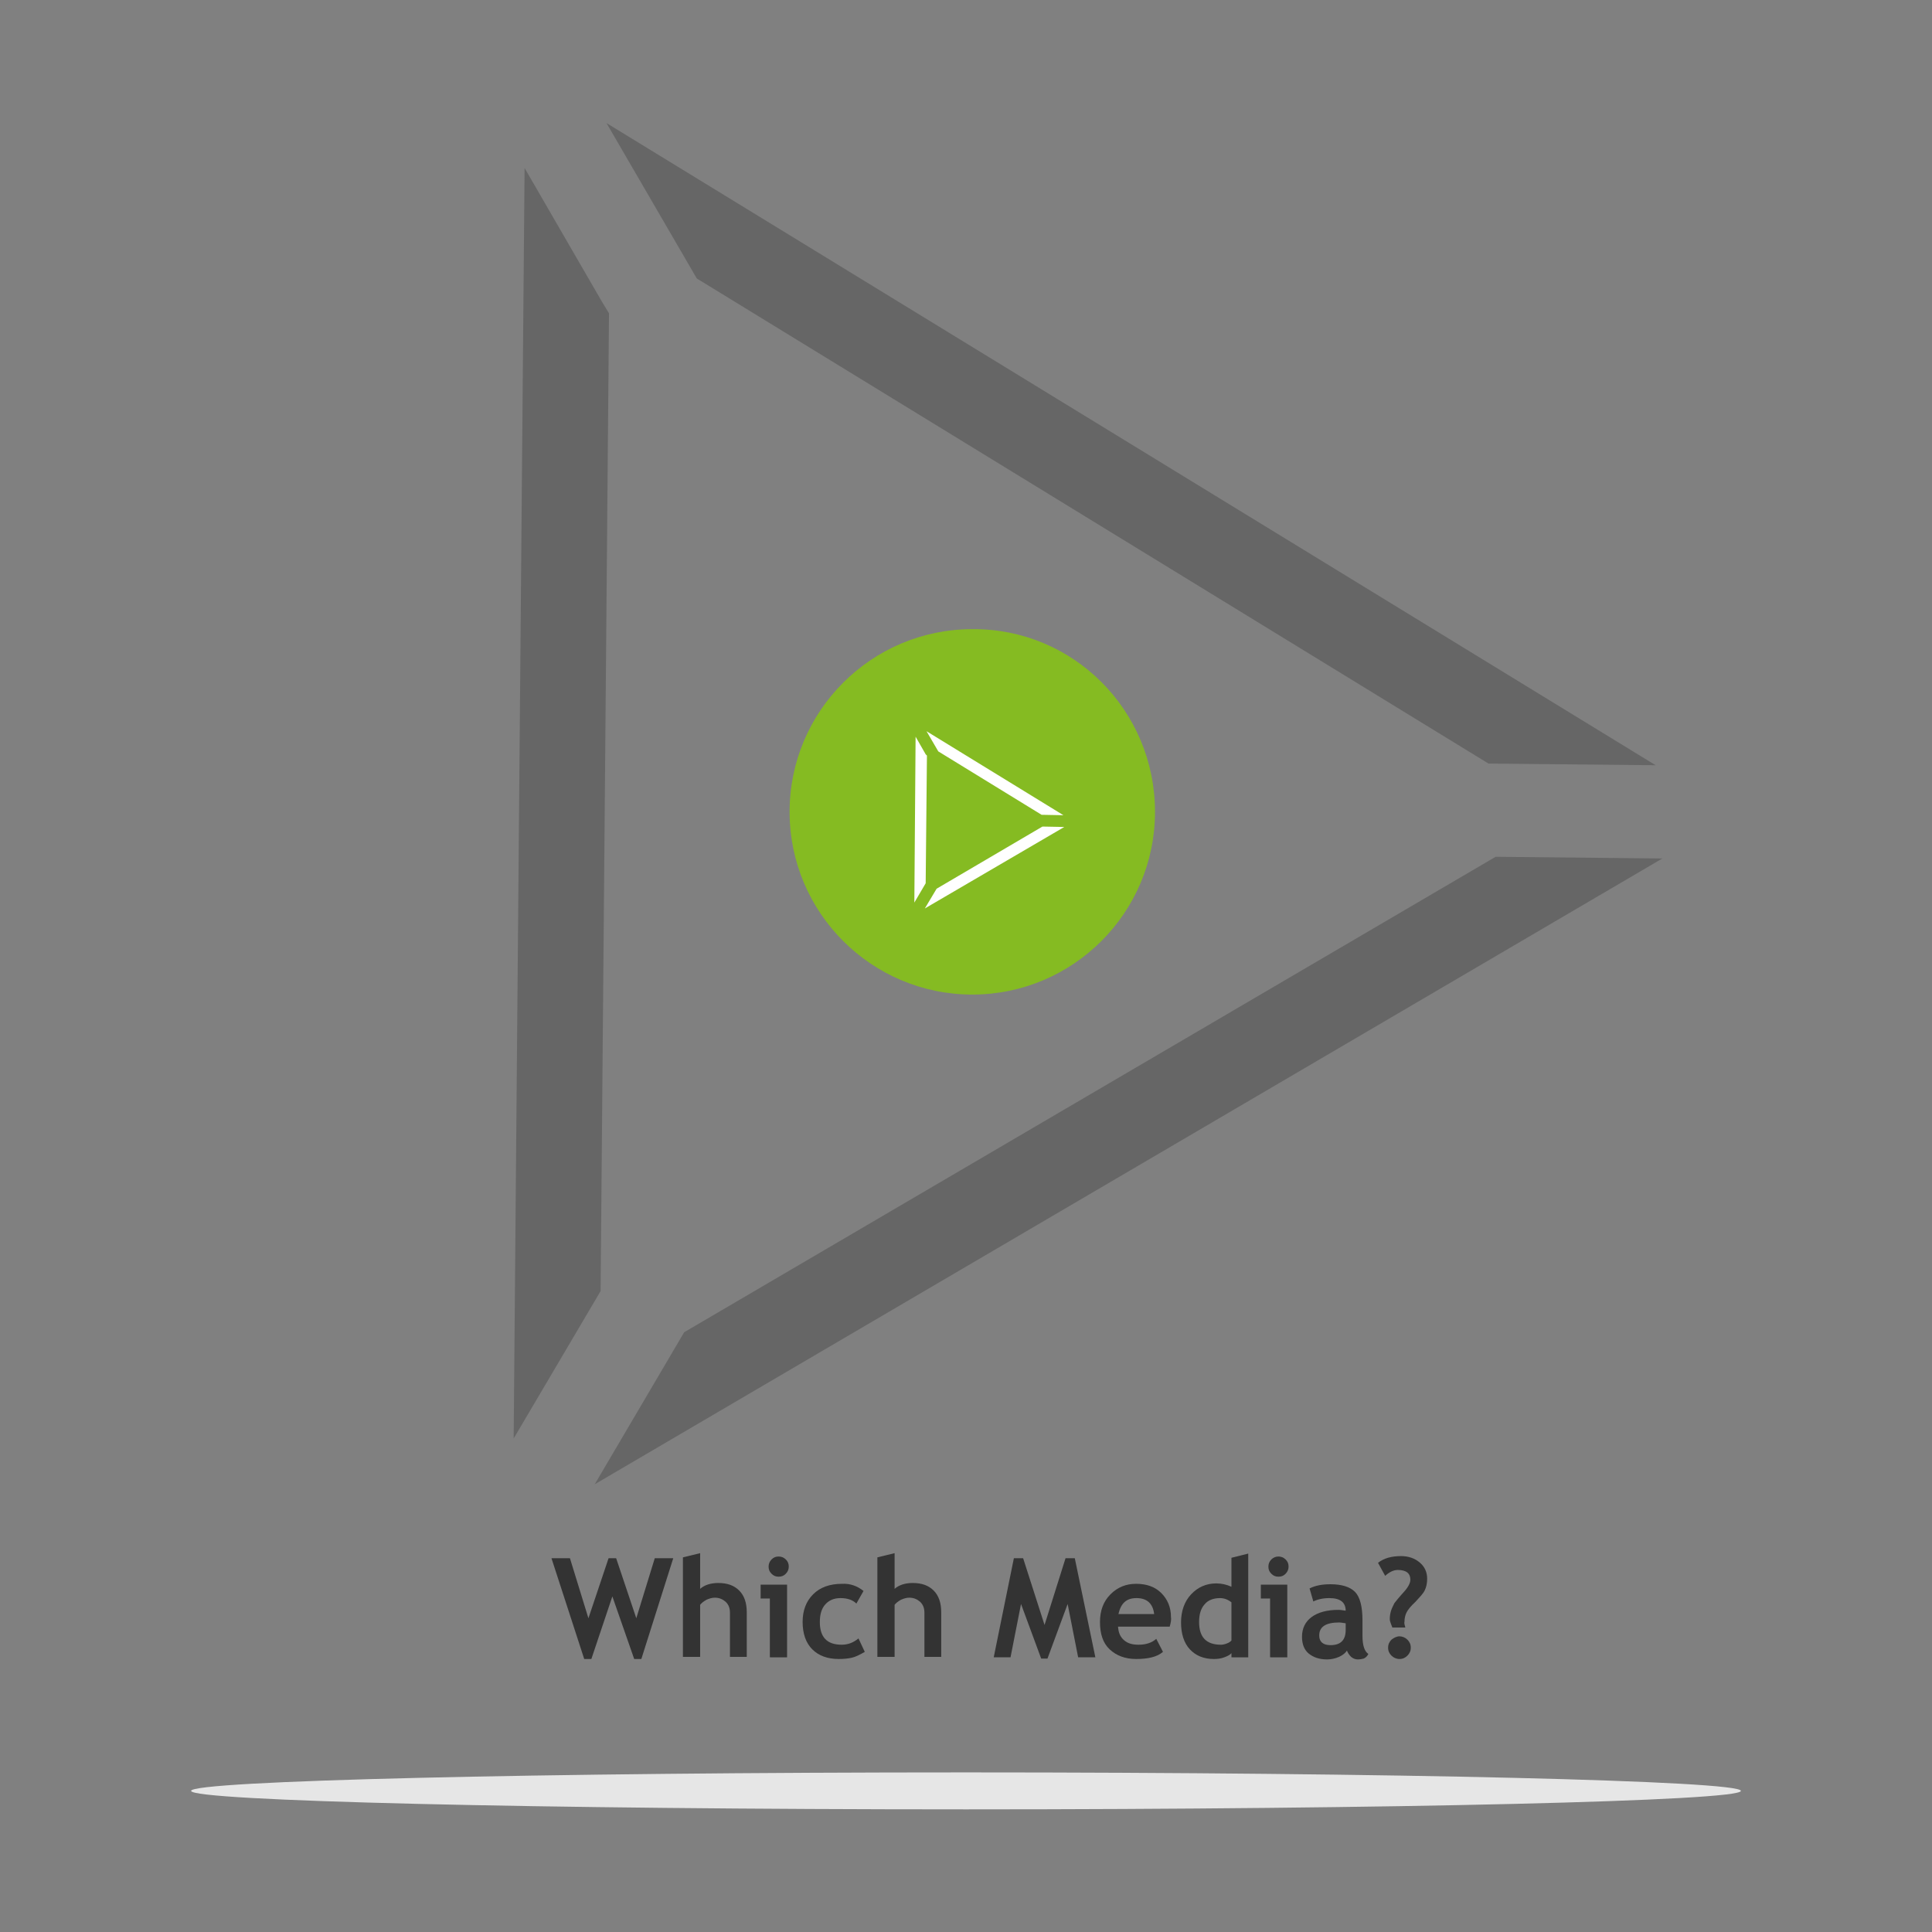
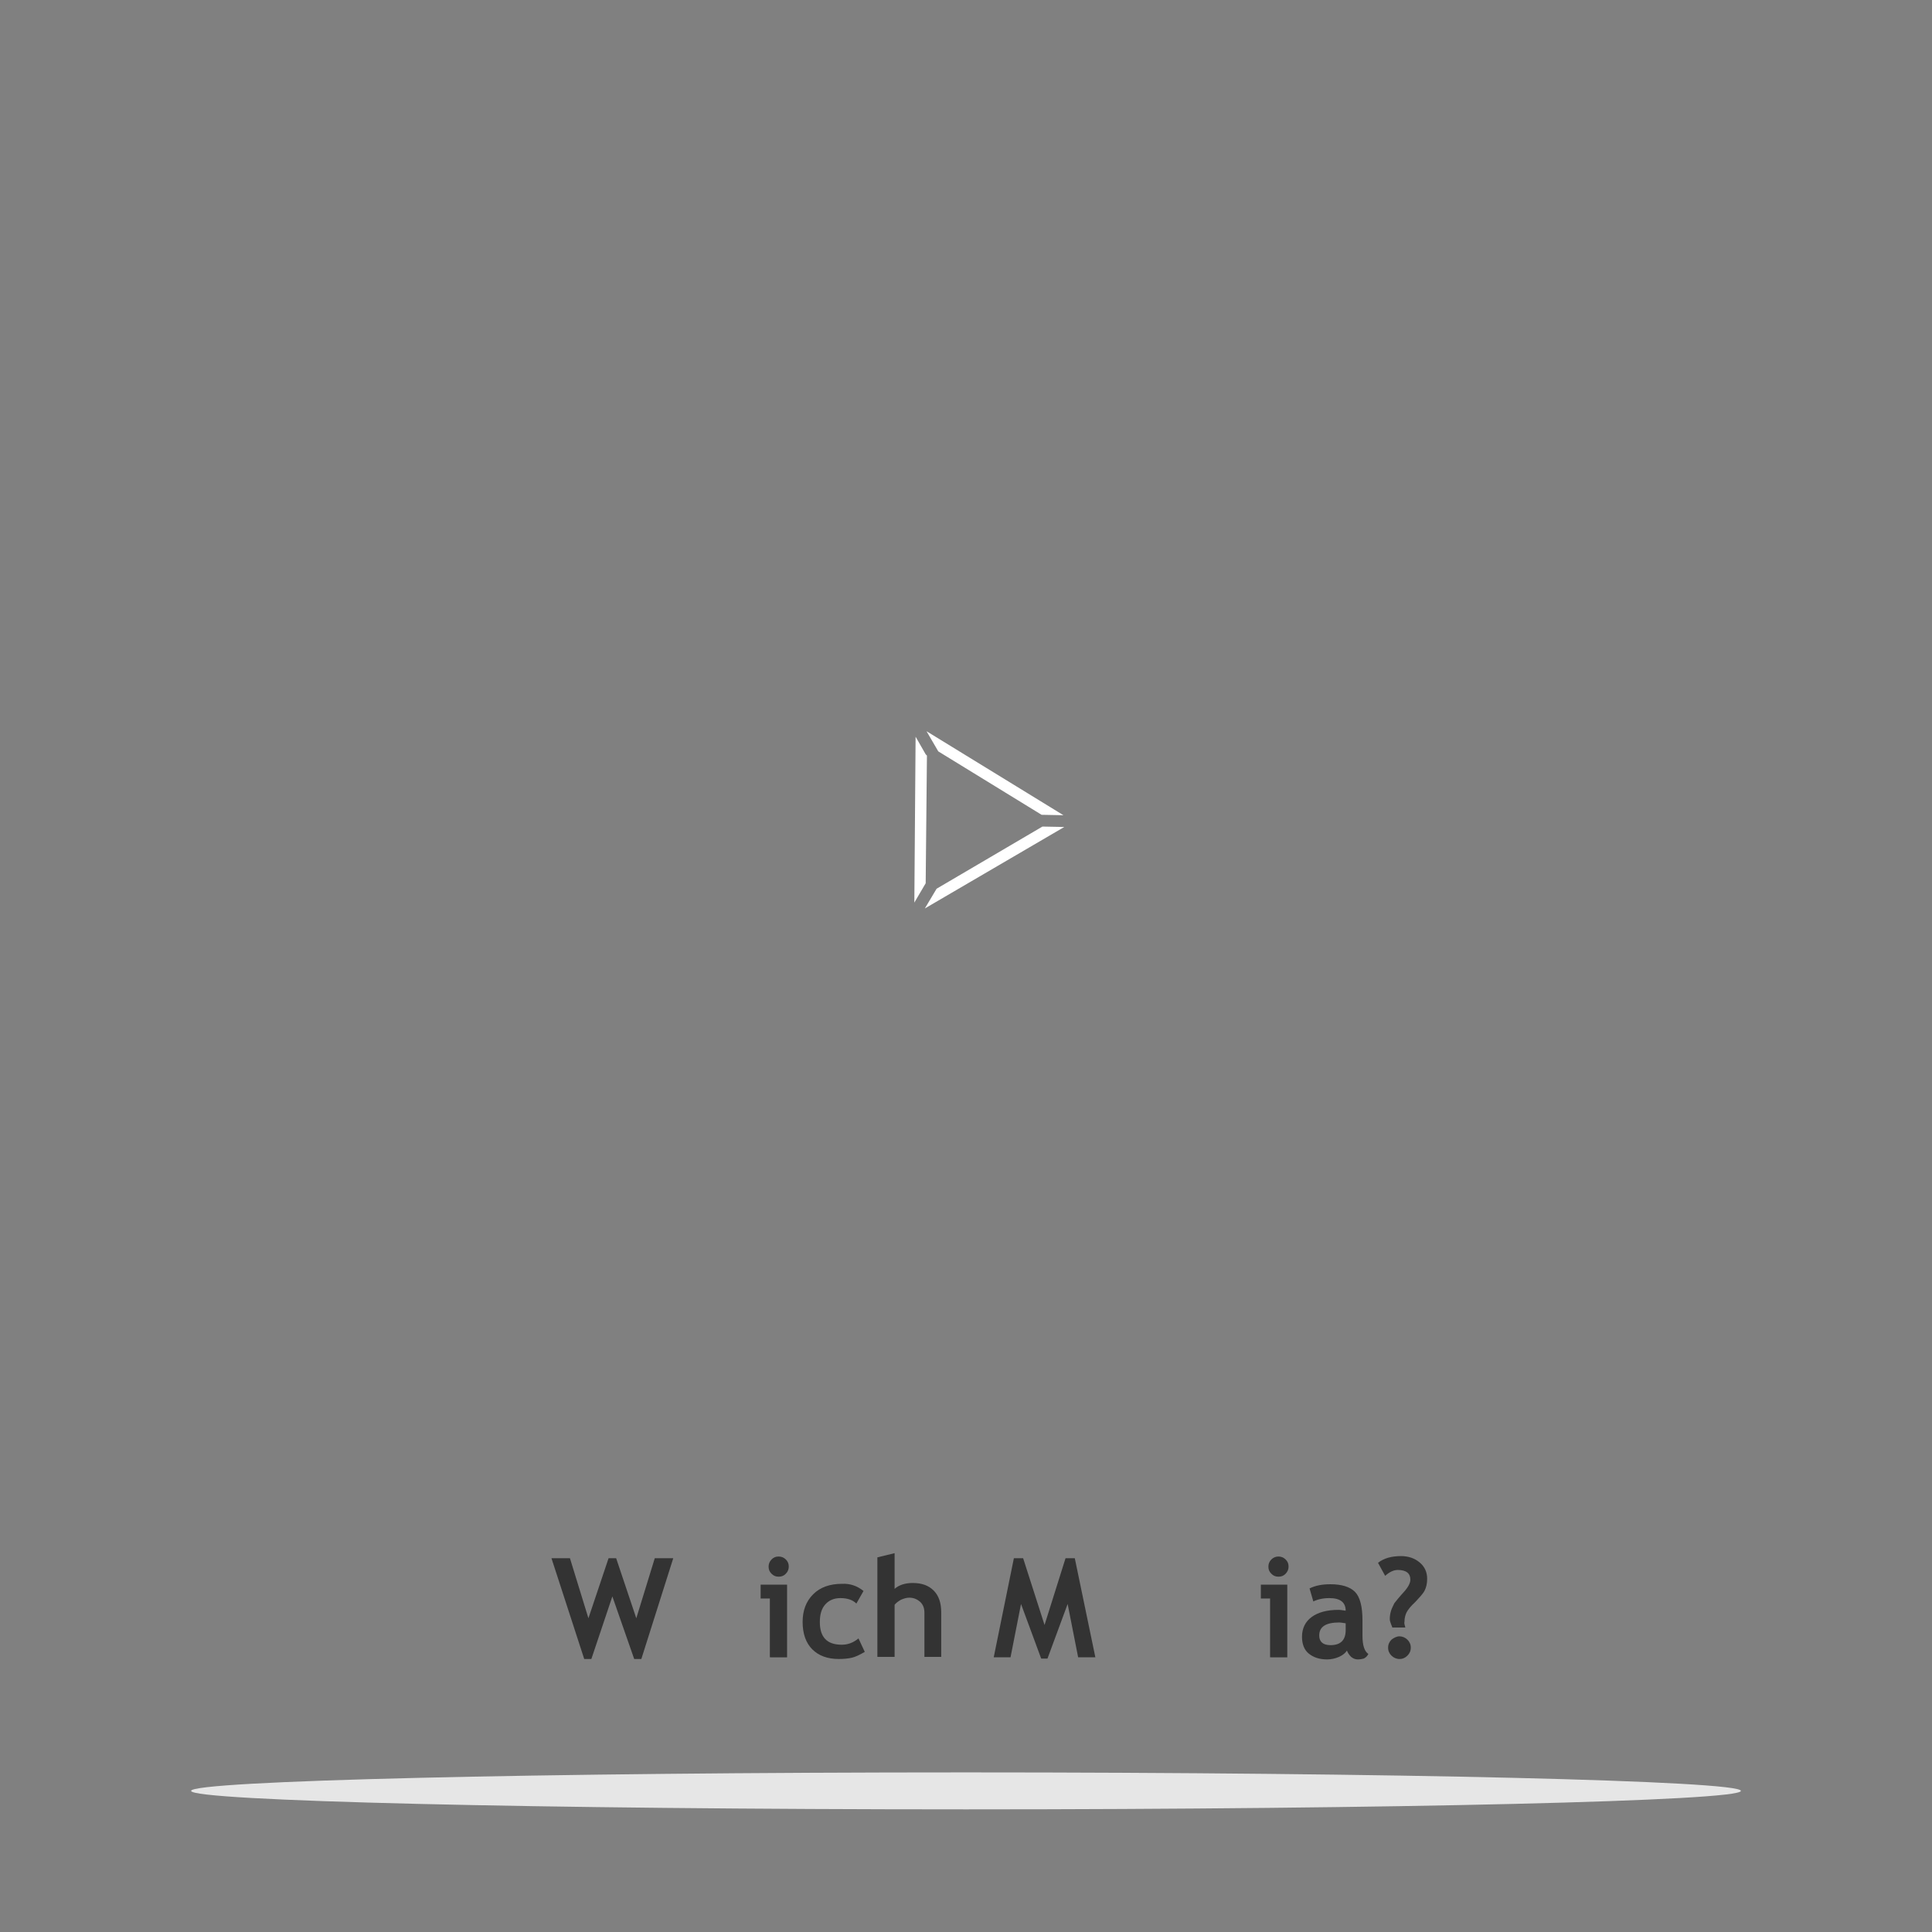
<svg xmlns="http://www.w3.org/2000/svg" version="1.1" id="Layer_1" x="0px" y="0px" viewBox="0 0 460 460" style="enable-background:new 0 0 460 460;" xml:space="preserve">
  <rect x="0" y="0" width="460" height="460" fill="#808080" stroke="none" />
  <style type="text/css">
	.st0{fill:#E6E6E6;}
	.st1{fill:#333333;}
	.st2{fill:#666666;}
	.st3{fill:#85BB22;}
	.st4{fill:#FFFFFF;}
</style>
  <g>
    <path class="st0" d="M414.5,426.4c0,2.4-82.6,4.4-184.5,4.4s-184.5-2-184.5-4.4S128.1,422,230,422C331.9,422,414.5,424,414.5,426.4   z" />
    <g>
      <path class="st1" d="M152.7,395H151l-5.2-14.9l-5,14.9h-1.7l-7.8-24h4.4l4.4,14.3l4.8-14.3h1.8l4.8,14.3l4.4-14.3h4.4L152.7,395z" />
-       <path class="st1" d="M173.8,394.6V384c0-1.1-0.3-1.9-1-2.6c-0.7-0.6-1.5-1-2.6-1c-0.7,0-1.3,0.2-2,0.5c-0.7,0.4-1.2,0.8-1.5,1.2    v12.4h-4.1v-23.7l4.1-1v8.5c1-0.9,2.5-1.4,4.3-1.4c2.2,0,3.8,0.6,5,1.8c1.2,1.2,1.8,2.9,1.8,5.2v10.6h-4V394.6z" />
      <path class="st1" d="M183.3,394.6v-14h-2.2v-3.3h6.3v17.3H183.3z M185.4,370.6c0.6,0,1.2,0.2,1.7,0.7s0.7,1,0.7,1.7    c0,0.6-0.2,1.2-0.7,1.7s-1,0.7-1.7,0.7s-1.2-0.2-1.7-0.7s-0.7-1-0.7-1.7c0-0.6,0.2-1.2,0.7-1.7S184.7,370.6,185.4,370.6z" />
      <path class="st1" d="M205.6,378.8l-1.7,3c-0.9-0.9-2.2-1.3-3.8-1.3c-1.5,0-2.7,0.5-3.6,1.5c-0.9,1-1.3,2.4-1.3,4.2    c0,3.6,1.7,5.4,5.2,5.4c1.5,0,2.8-0.5,4-1.5l1.5,3.2c-1.2,0.7-2.2,1.2-3.1,1.4s-1.9,0.3-3.1,0.3c-2.7,0-4.8-0.8-6.3-2.3    s-2.3-3.7-2.3-6.5c0-2.7,0.8-4.9,2.5-6.6s4-2.5,6.9-2.5C202.4,377,204.1,377.6,205.6,378.8z" />
      <path class="st1" d="M220.1,394.6V384c0-1.1-0.3-1.9-1-2.6c-0.7-0.6-1.5-1-2.6-1c-0.7,0-1.3,0.2-2,0.5c-0.7,0.4-1.2,0.8-1.5,1.2    v12.4h-4.1v-23.7l4.1-1v8.5c1-0.9,2.5-1.4,4.3-1.4c2.2,0,3.8,0.6,5,1.8c1.2,1.2,1.8,2.9,1.8,5.2v10.6h-4V394.6z" />
      <path class="st1" d="M260.8,394.6h-4.1l-2.5-12.7l-4.8,13h-1.5l-4.8-13l-2.5,12.7h-4l4.8-23.6h2.2l5.1,15.9l5-15.9h2.2    L260.8,394.6z" />
-       <path class="st1" d="M278.5,387.3h-12.3c0.1,1.4,0.5,2.4,1.4,3.2c0.9,0.8,2,1.1,3.5,1.1c1.8,0,3.2-0.5,4.2-1.4l1.6,3.1    c-1.4,1.2-3.5,1.7-6.4,1.7c-2.6,0-4.7-0.8-6.3-2.3c-1.6-1.5-2.3-3.7-2.3-6.5c0-2.7,0.8-4.9,2.5-6.6s3.7-2.5,6.1-2.5    c2.5,0,4.5,0.7,6,2.2s2.3,3.4,2.3,5.7C278.9,385.5,278.8,386.3,278.5,387.3z M266.3,384.3h8.5c-0.3-2.5-1.7-3.8-4.2-3.8    C268.3,380.5,266.9,381.6,266.3,384.3z" />
-       <path class="st1" d="M293.2,394.6v-1c-0.3,0.4-0.9,0.7-1.7,1s-1.6,0.4-2.5,0.4c-2.4,0-4.3-0.8-5.7-2.3c-1.4-1.5-2.1-3.7-2.1-6.4    c0-2.7,0.8-5,2.4-6.7c1.6-1.7,3.6-2.6,6-2.6c1.3,0,2.5,0.3,3.6,0.8v-6.9l4-1v24.7H293.2z M293.2,381.5c-0.9-0.7-1.8-1-2.7-1    c-1.6,0-2.9,0.5-3.7,1.5c-0.9,1-1.3,2.4-1.3,4.2c0,3.6,1.7,5.4,5.2,5.4c0.4,0,0.9-0.1,1.4-0.3c0.6-0.2,0.9-0.5,1.1-0.7V381.5z" />
      <path class="st1" d="M302.4,394.6v-14h-2.2v-3.3h6.3v17.3H302.4z M304.4,370.6c0.6,0,1.2,0.2,1.7,0.7s0.7,1,0.7,1.7    c0,0.6-0.2,1.2-0.7,1.7s-1,0.7-1.7,0.7s-1.2-0.2-1.7-0.7s-0.7-1-0.7-1.7c0-0.6,0.2-1.2,0.7-1.7S303.8,370.6,304.4,370.6z" />
      <path class="st1" d="M320.7,393c-0.4,0.6-1,1.1-1.9,1.5s-1.9,0.6-2.8,0.6c-1.9,0-3.3-0.5-4.4-1.4s-1.6-2.3-1.6-4    c0-2,0.8-3.6,2.3-4.7s3.6-1.7,6.4-1.7c0.5,0,1,0.1,1.7,0.2c0-2-1.3-3-3.9-3c-1.5,0-2.8,0.3-3.8,0.8l-0.9-3.1c1.4-0.7,3-1,5-1    c2.6,0,4.6,0.6,5.8,1.8c1.2,1.2,1.8,3.5,1.8,6.8v3.7c0,2.3,0.5,3.7,1.4,4.3c-0.3,0.6-0.7,0.9-1.1,1.1c-0.4,0.1-0.9,0.2-1.4,0.2    c-0.6,0-1.1-0.2-1.6-0.6C321.2,394,320.9,393.5,320.7,393z M320.4,386.5c-0.7-0.1-1.2-0.2-1.5-0.2c-3.2,0-4.8,1-4.8,3.1    c0,1.5,0.9,2.3,2.7,2.3c2.4,0,3.6-1.2,3.6-3.6L320.4,386.5L320.4,386.5z" />
      <path class="st1" d="M334.6,387.5h-3.1c0-0.1-0.1-0.3-0.3-0.8c-0.2-0.5-0.3-0.9-0.3-1.2c0-0.7,0.1-1.3,0.3-2    c0.2-0.6,0.5-1.2,0.8-1.8c0.4-0.5,1.1-1.4,2.2-2.6s1.6-2.2,1.6-3c0-1.5-1-2.3-3-2.3c-1,0-2,0.5-3,1.4l-1.7-3.1    c1.4-1.1,3.2-1.6,5.5-1.6c1.7,0,3.2,0.5,4.4,1.5c1.2,1,1.8,2.3,1.8,3.9c0,1.1-0.2,2-0.6,2.8s-1.2,1.6-2.2,2.7    c-1.1,1-1.8,1.9-2.1,2.5s-0.5,1.4-0.5,2.2C334.3,386.4,334.4,386.8,334.6,387.5z M333.2,389.6c0.7,0,1.4,0.3,1.9,0.8    s0.8,1.1,0.8,1.9s-0.3,1.4-0.8,1.9s-1.1,0.8-1.9,0.8c-0.7,0-1.4-0.3-1.9-0.8s-0.8-1.1-0.8-1.9s0.3-1.4,0.8-1.9    C331.8,390,332.5,389.6,333.2,389.6z" />
    </g>
    <g>
-       <path class="st2" d="M145,74.6l-2,232.8l-20.7,35.1L124.9,40l18.4,31.8L145,74.6z M395.8,204.4l-254.2,149l21.3-36.2l193.2-113.2    L395.8,204.4z M144.4,29.3l249.8,152.9l-39.8-0.4L165.9,66.3L144.4,29.3z" />
-       <path class="st3" d="M275,193.3c0,24-19.5,43.5-43.5,43.5S188,217.3,188,193.3s19.5-43.5,43.5-43.5    C255.5,149.6,275,169.1,275,193.3z" />
      <path class="st4" d="M220.7,179.9l-0.3,30.4l-2.7,4.6l0.3-39.5l2.4,4.2L220.7,179.9z M253.4,196.9l-33.2,19.4l2.8-4.7l25.2-14.8    L253.4,196.9z M220.6,174.1l32.6,20l-5.2-0.1l-24.6-15.1L220.6,174.1z" />
    </g>
  </g>
</svg>